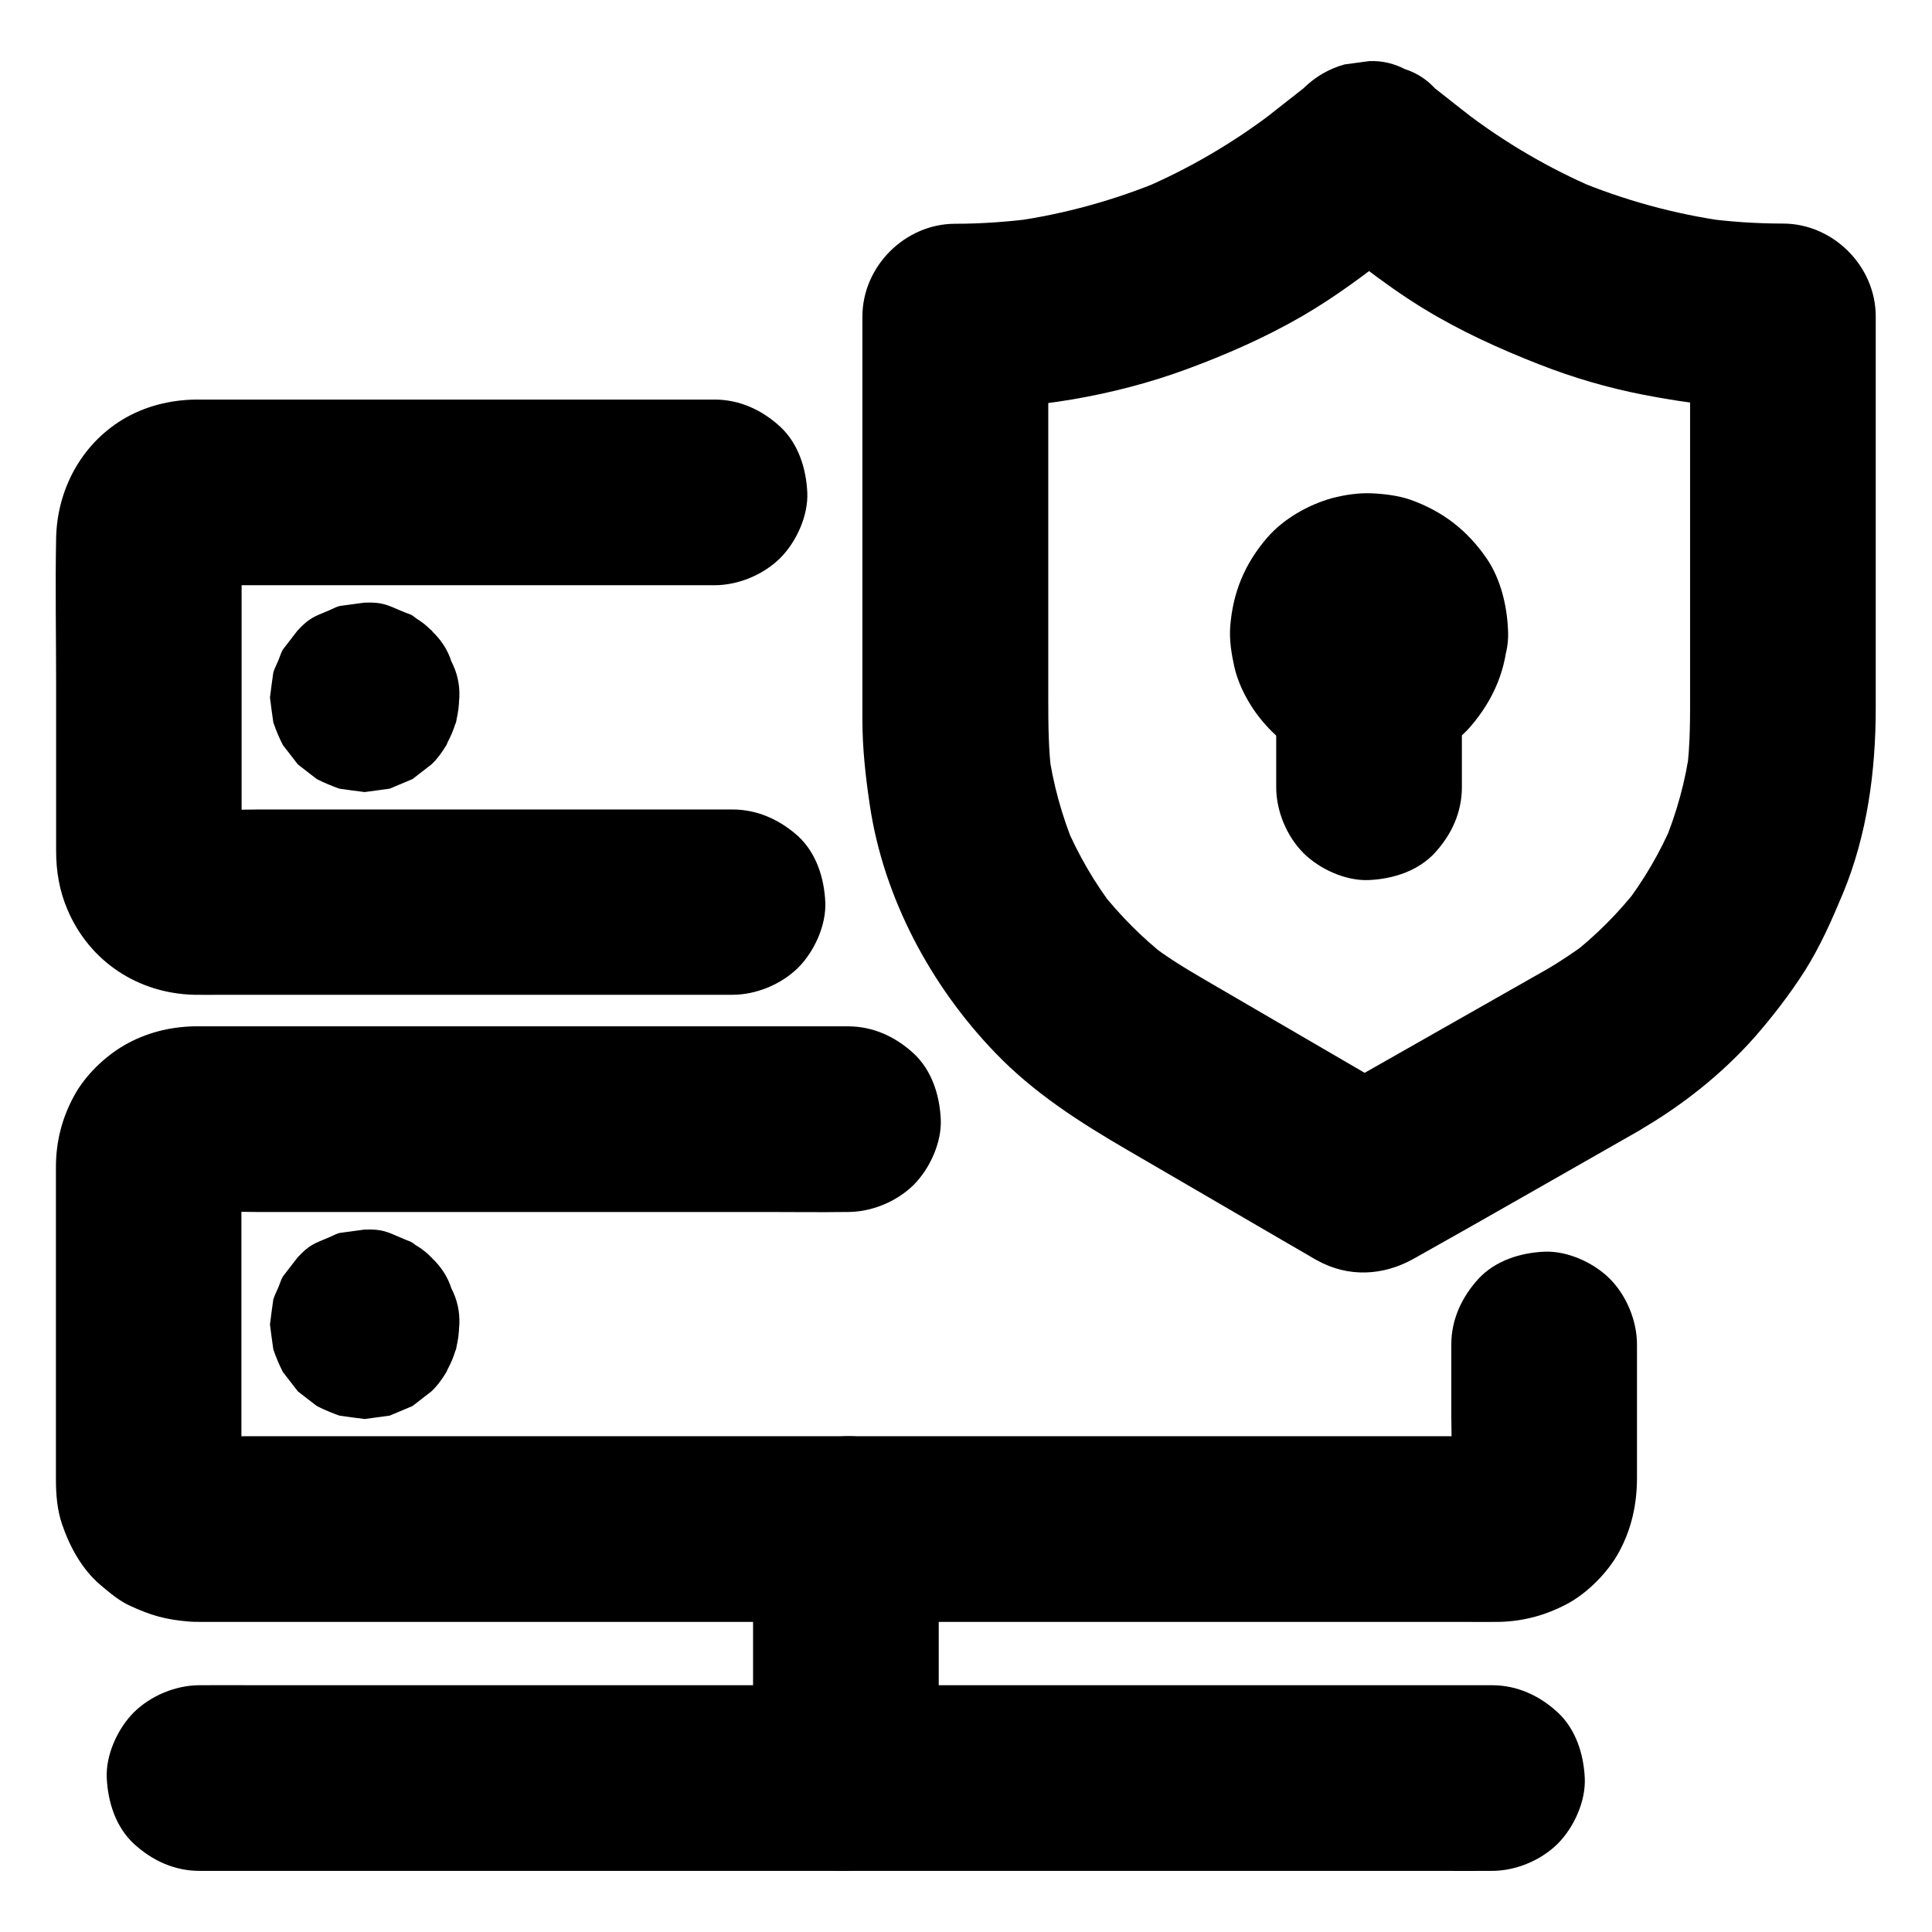
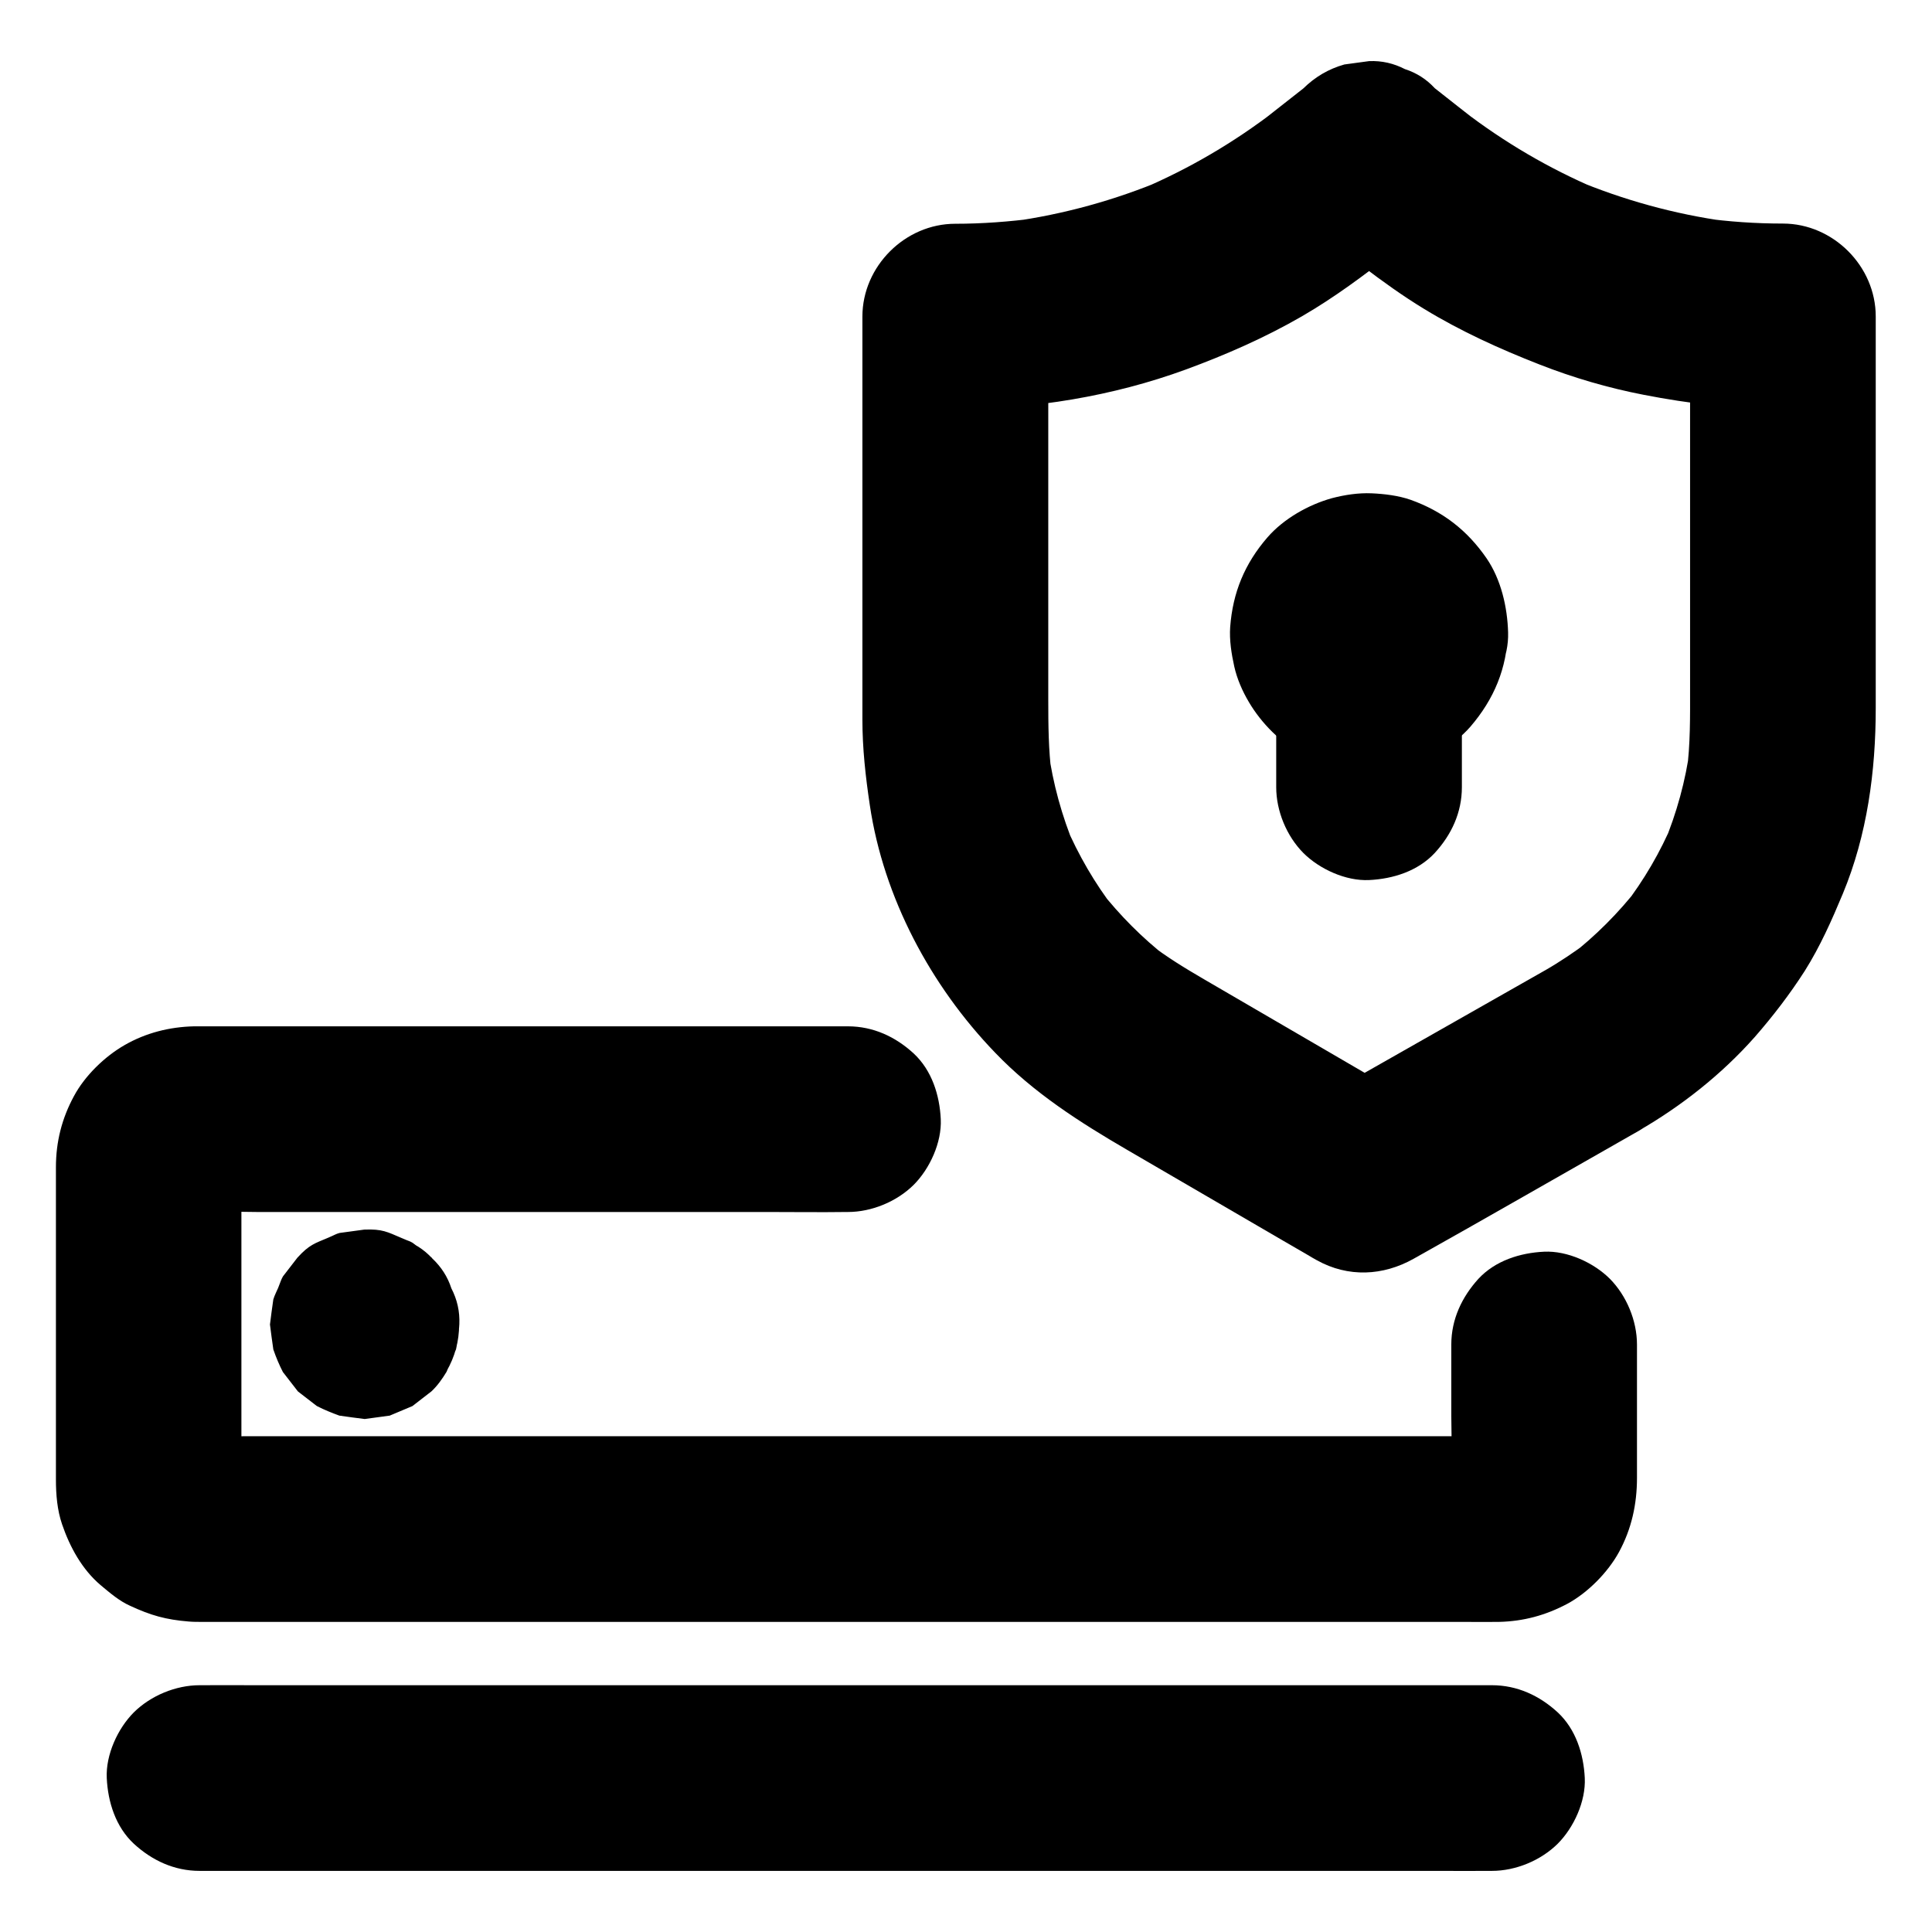
<svg xmlns="http://www.w3.org/2000/svg" fill="#000000" width="800px" height="800px" version="1.1" viewBox="144 144 512 512">
  <g>
-     <path d="m338.11 358.52h-48.805-76.754c-6.102 0-12.348 0.441-18.449-0.098 2.164 0.297 4.379 0.59 6.543 0.887-1.082-0.148-2.117-0.395-3.148-0.789 1.969 0.836 3.938 1.672 5.856 2.461-0.984-0.441-1.871-0.934-2.754-1.574 1.672 1.277 3.297 2.559 4.969 3.836-0.836-0.688-1.574-1.426-2.262-2.262 1.277 1.672 2.559 3.297 3.836 4.969-0.641-0.887-1.133-1.77-1.574-2.754 0.836 1.969 1.672 3.938 2.461 5.856-0.395-1.031-0.641-2.066-0.789-3.148 0.297 2.164 0.59 4.379 0.887 6.543-0.246-3.102-0.098-6.25-0.098-9.348v-20.27-46.25c0-3.789-0.246-7.625 0.098-11.414-0.297 2.164-0.59 4.379-0.887 6.543 0.148-1.082 0.395-2.117 0.789-3.148-0.836 1.969-1.672 3.938-2.461 5.856 0.441-0.984 0.934-1.871 1.574-2.754-1.277 1.672-2.559 3.297-3.836 4.969 0.688-0.836 1.426-1.574 2.262-2.262-1.672 1.277-3.297 2.559-4.969 3.836 0.887-0.641 1.77-1.133 2.754-1.574-1.969 0.836-3.938 1.672-5.856 2.461 1.031-0.395 2.066-0.641 3.148-0.789-2.164 0.297-4.379 0.59-6.543 0.887 4.871-0.395 9.84-0.098 14.711-0.098h32.668 74.637 17.219c6.297 0 12.941-2.754 17.418-7.184 4.281-4.281 7.477-11.266 7.184-17.418-0.297-6.348-2.363-12.941-7.184-17.418-4.82-4.43-10.727-7.184-17.418-7.184h-25.438-53.531-47.625-10.676c-6.84 0.051-13.629 1.723-19.531 5.266-11.07 6.691-17.418 18.695-17.664 31.488-0.246 12.891 0 25.781 0 38.672v44.23c0 5.363 0.887 10.578 3 15.5 5.805 13.727 18.695 22.238 33.605 22.582 2.461 0.051 4.922 0 7.379 0h43.543 55.203 34.832 1.672c6.297 0 12.941-2.754 17.418-7.184 4.281-4.281 7.477-11.266 7.184-17.418-0.297-6.348-2.363-12.941-7.184-17.418-4.82-4.332-10.773-7.086-17.414-7.086z" />
-     <path d="m216.48 328.8v0.051c0.297-2.164 0.59-4.379 0.887-6.543 0 0.051 0 0.098-0.051 0.148 0.836-1.969 1.672-3.938 2.461-5.856 0 0.051-0.051 0.098-0.051 0.098 1.277-1.672 2.559-3.297 3.836-4.969l-0.098 0.098c1.672-1.277 3.297-2.559 4.969-3.836-0.051 0.051-0.051 0.051-0.098 0.051 1.969-0.836 3.938-1.672 5.856-2.461-0.051 0-0.098 0.051-0.148 0.051 2.164-0.297 4.379-0.59 6.543-0.887h-0.148c2.164 0.297 4.379 0.59 6.543 0.887-0.051 0-0.098 0-0.148-0.051 1.969 0.836 3.938 1.672 5.856 2.461-0.051 0-0.098-0.051-0.098-0.051 1.672 1.277 3.297 2.559 4.969 3.836-0.051-0.051-0.051-0.051-0.098-0.098 1.277 1.672 2.559 3.297 3.836 4.969-0.051-0.051-0.051-0.051-0.051-0.098 0.836 1.969 1.672 3.938 2.461 5.856 0-0.051-0.051-0.098-0.051-0.148 0.297 2.164 0.59 4.379 0.887 6.543v-0.148c-0.297 2.164-0.59 4.379-0.887 6.543 0-0.051 0-0.098 0.051-0.148-0.836 1.969-1.672 3.938-2.461 5.856 0-0.051 0.051-0.098 0.051-0.098-1.277 1.672-2.559 3.297-3.836 4.969l0.098-0.098c-1.672 1.277-3.297 2.559-4.969 3.836 0.051-0.051 0.051-0.051 0.098-0.051-1.969 0.836-3.938 1.672-5.856 2.461 0.051 0 0.098-0.051 0.148-0.051-2.164 0.297-4.379 0.59-6.543 0.887h0.148c-2.164-0.297-4.379-0.59-6.543-0.887 0.051 0 0.098 0 0.148 0.051-1.969-0.836-3.938-1.672-5.856-2.461 0.051 0 0.098 0.051 0.098 0.051-1.672-1.277-3.297-2.559-4.969-3.836l0.098 0.098c-1.277-1.672-2.559-3.297-3.836-4.969 0.051 0.051 0.051 0.051 0.051 0.098-0.836-1.969-1.672-3.938-2.461-5.856 0 0.051 0.051 0.098 0.051 0.148-0.297-2.164-0.59-4.379-0.887-6.543v0.098c-0.148 3.394 0.59 6.543 2.117 9.496 0.984 3.051 2.707 5.707 5.066 7.922 2.215 2.41 4.871 4.082 7.922 5.066 2.953 1.523 6.102 2.262 9.496 2.117 2.164-0.297 4.379-0.59 6.543-0.887 4.184-1.18 7.773-3.297 10.875-6.348 1.277-1.672 2.559-3.297 3.836-4.969 2.215-3.836 3.344-7.969 3.344-12.398-0.395-6.148-0.344-5.363-2.164-9.691-1.133-2.707-0.738-2.016-1.277-3.051-0.098-0.195-3.738-4.871-3.887-5.019-0.148-0.148-4.82-3.789-5.019-3.887-1.031-0.59-0.344-0.148-3.051-1.277-3.59-1.523-4.969-2.363-9.691-2.164h-0.051c-2.164 0.297-4.379 0.59-6.543 0.887-1.082 0.297-1.082 0.441-3.051 1.277-3.492 1.477-4.969 1.82-8.07 5.215l-0.051 0.051c-1.277 1.672-2.559 3.297-3.836 4.969-0.543 0.984-0.492 1.082-1.277 3.051-0.148 0.395-0.984 2.016-1.277 3.051-0.051 0.246-0.887 6.394-0.887 6.641 0 0.195 0.836 6.394 0.887 6.594 0 0.051 0 0.098 0.051 0.148 0.688 2.016 1.523 3.984 2.508 5.902 0 0 0 0.051 0.051 0.051 0.098 0.148 3.789 4.922 3.887 5.019 0 0 0.051 0.051 0.051 0.051 1.672 1.277 3.297 2.559 4.969 3.836 0.051 0 0.051 0.051 0.098 0.051 1.918 0.984 3.887 1.77 5.902 2.508h0.051c0.148 0.051 6.445 0.887 6.594 0.887h0.098c2.164-0.297 4.379-0.59 6.543-0.887 0.051 0 0.098 0 0.148-0.051 1.969-0.836 3.938-1.672 5.856-2.461 0.051 0 0.051-0.051 0.098-0.051 0.148-0.098 4.922-3.789 5.019-3.887 1.574-1.477 2.856-3.297 3.984-5.164 0.098-0.195 2.461-5.758 2.508-5.953 0.246-1.082 0.395-2.215 0.441-3.344 0.246-1.082 0.395-2.215 0.441-3.344 0.148-3.394-0.59-6.543-2.117-9.496-0.984-3.051-2.707-5.707-5.066-7.922-2.215-2.41-4.871-4.082-7.922-5.066-2.953-1.523-6.102-2.262-9.496-2.117-2.164 0.297-4.379 0.59-6.543 0.887-4.184 1.18-7.773 3.297-10.875 6.348-1.277 1.672-2.559 3.297-3.836 4.969-2.262 3.883-3.394 8.016-3.394 12.441z" />
    <path d="m528.61 500.32v18.941c0 6.394 0.441 12.941-0.098 19.285 0.297-2.164 0.59-4.379 0.887-6.543-0.148 1.082-0.395 2.117-0.789 3.148 0.836-1.969 1.672-3.938 2.461-5.856-0.441 0.984-0.934 1.871-1.574 2.754 1.277-1.672 2.559-3.297 3.836-4.969-0.688 0.836-1.426 1.574-2.262 2.262 1.672-1.277 3.297-2.559 4.969-3.836-0.887 0.641-1.77 1.133-2.754 1.574 1.969-0.836 3.938-1.672 5.856-2.461-1.031 0.395-2.066 0.641-3.148 0.789 2.164-0.297 4.379-0.59 6.543-0.887-3.394 0.297-6.938 0.098-10.332 0.098h-25.094-37.098-45.559-49.988-50.184-47.035-39.656-28.438c-4.43 0-8.809 0.051-13.234 0-0.641 0-1.23 0-1.871-0.098 2.164 0.297 4.379 0.59 6.543 0.887-1.082-0.148-2.117-0.395-3.148-0.789 1.969 0.836 3.938 1.672 5.856 2.461-0.984-0.441-1.871-0.934-2.754-1.574 1.672 1.277 3.297 2.559 4.969 3.836-0.836-0.688-1.574-1.426-2.262-2.262 1.277 1.672 2.559 3.297 3.836 4.969-0.641-0.887-1.133-1.77-1.574-2.754 0.836 1.969 1.672 3.938 2.461 5.856-0.395-1.031-0.641-2.066-0.789-3.148 0.297 2.164 0.59 4.379 0.887 6.543-0.246-3.102-0.098-6.25-0.098-9.348v-20.27-46.25c0-3.789-0.246-7.625 0.098-11.414-0.297 2.164-0.59 4.379-0.887 6.543 0.148-1.082 0.395-2.117 0.789-3.148-0.836 1.969-1.672 3.938-2.461 5.856 0.441-0.984 0.934-1.871 1.574-2.754-1.277 1.672-2.559 3.297-3.836 4.969 0.688-0.836 1.426-1.574 2.262-2.262-1.672 1.277-3.297 2.559-4.969 3.836 0.887-0.641 1.77-1.133 2.754-1.574-1.969 0.836-3.938 1.672-5.856 2.461 1.031-0.395 2.066-0.641 3.148-0.789-2.164 0.297-4.379 0.59-6.543 0.887 5.953-0.492 12.102-0.098 18.055-0.098h41.23 50.383 43.492c7.086 0 14.121 0.098 21.207 0h0.297c6.297 0 12.941-2.754 17.418-7.184 4.281-4.281 7.477-11.266 7.184-17.418-0.297-6.348-2.363-12.941-7.184-17.418-4.82-4.43-10.727-7.184-17.418-7.184h-16.383-39.656-48.66-43.395-23.961-1.23c-6.496 0.148-12.742 1.723-18.402 4.969-5.312 3.051-10.527 8.117-13.43 13.531-3.199 5.902-4.773 12.102-4.773 18.844v4.625 42.359 35.77c0 3.984 0.344 8.117 1.625 11.855 2.066 6.051 5.312 12.004 10.281 16.188 2.41 2.016 4.871 4.133 7.723 5.41 5.512 2.559 9.496 3.691 15.598 4.184 1.133 0.098 2.262 0.098 3.445 0.098h16.531 30.062 40 46.594 49.152 48.316 43.887 35.867 24.254c3 0 6.051 0.051 9.055 0 6.496-0.148 12.348-1.723 18.105-4.773 5.41-2.902 10.773-8.316 13.727-13.727 3.344-6.148 4.773-12.695 4.773-19.68v-20.516-14.809c0-6.297-2.754-12.941-7.184-17.418-4.281-4.281-11.266-7.477-17.418-7.184-6.348 0.297-12.941 2.363-17.418 7.184-4.383 4.828-7.188 10.73-7.188 17.422z" />
    <path d="m216.48 495v0.051c0.297-2.164 0.59-4.379 0.887-6.543 0 0.051 0 0.098-0.051 0.148 0.836-1.969 1.672-3.938 2.461-5.856 0 0.051-0.051 0.098-0.051 0.098 1.277-1.672 2.559-3.297 3.836-4.969l-0.098 0.098c1.672-1.277 3.297-2.559 4.969-3.836-0.051 0.051-0.051 0.051-0.098 0.051 1.969-0.836 3.938-1.672 5.856-2.461-0.051 0-0.098 0.051-0.148 0.051 2.164-0.297 4.379-0.59 6.543-0.887h-0.148c2.164 0.297 4.379 0.59 6.543 0.887-0.051 0-0.098 0-0.148-0.051 1.969 0.836 3.938 1.672 5.856 2.461-0.051 0-0.098-0.051-0.098-0.051 1.672 1.277 3.297 2.559 4.969 3.836-0.051-0.051-0.051-0.051-0.098-0.098 1.277 1.672 2.559 3.297 3.836 4.969-0.051-0.051-0.051-0.051-0.051-0.098 0.836 1.969 1.672 3.938 2.461 5.856 0-0.051-0.051-0.098-0.051-0.148 0.297 2.164 0.59 4.379 0.887 6.543v-0.148c-0.297 2.164-0.59 4.379-0.887 6.543 0-0.051 0-0.098 0.051-0.148-0.836 1.969-1.672 3.938-2.461 5.856 0-0.051 0.051-0.098 0.051-0.098-1.277 1.672-2.559 3.297-3.836 4.969 0.051-0.051 0.051-0.051 0.098-0.098-1.672 1.277-3.297 2.559-4.969 3.836 0.051-0.051 0.051-0.051 0.098-0.051-1.969 0.836-3.938 1.672-5.856 2.461 0.051 0 0.098-0.051 0.148-0.051-2.164 0.297-4.379 0.59-6.543 0.887h0.148c-2.164-0.297-4.379-0.59-6.543-0.887 0.051 0 0.098 0 0.148 0.051-1.969-0.836-3.938-1.672-5.856-2.461 0.051 0 0.098 0.051 0.098 0.051-1.672-1.277-3.297-2.559-4.969-3.836l0.098 0.098c-1.277-1.672-2.559-3.297-3.836-4.969 0.051 0.051 0.051 0.051 0.051 0.098-0.836-1.969-1.672-3.938-2.461-5.856 0 0.051 0.051 0.098 0.051 0.148-0.297-2.164-0.59-4.379-0.887-6.543v0.098c-0.148 3.394 0.59 6.543 2.117 9.496 0.984 3.051 2.707 5.707 5.066 7.922 2.215 2.41 4.871 4.082 7.922 5.066 2.953 1.523 6.102 2.262 9.496 2.117 2.164-0.297 4.379-0.59 6.543-0.887 4.184-1.18 7.773-3.297 10.875-6.348 1.277-1.672 2.559-3.297 3.836-4.969 2.215-3.836 3.344-7.969 3.344-12.398-0.395-6.148-0.344-5.363-2.164-9.691-1.133-2.707-0.738-2.016-1.277-3.051-0.098-0.195-3.738-4.871-3.887-5.019-0.148-0.148-4.82-3.789-5.019-3.887-1.031-0.59-0.344-0.148-3.051-1.328-3.59-1.523-4.969-2.363-9.691-2.164h-0.051c-2.164 0.297-4.379 0.59-6.543 0.887-1.082 0.297-1.082 0.441-3.051 1.277-3.492 1.477-4.969 1.82-8.07 5.215l-0.051 0.051c-1.277 1.672-2.559 3.297-3.836 4.969-0.543 0.984-0.492 1.082-1.277 3.051-0.148 0.395-0.984 2.016-1.277 3.051-0.051 0.246-0.887 6.394-0.887 6.641 0 0.195 0.836 6.394 0.887 6.594 0 0.051 0 0.098 0.051 0.148 0.688 2.016 1.523 3.984 2.508 5.902 0 0 0 0.051 0.051 0.051 0.098 0.148 3.789 4.922 3.887 5.019l0.051 0.051c1.672 1.277 3.297 2.559 4.969 3.836 0.051 0 0.051 0.051 0.098 0.051 1.918 0.984 3.887 1.77 5.902 2.508h0.051c0.148 0.051 6.445 0.887 6.594 0.887h0.098c2.164-0.297 4.379-0.59 6.543-0.887 0.051 0 0.098 0 0.148-0.051 1.969-0.836 3.938-1.672 5.856-2.461 0.051 0 0.051-0.051 0.098-0.051 0.148-0.098 4.922-3.789 5.019-3.887 1.574-1.477 2.856-3.297 3.984-5.164 0.098-0.195 2.461-5.758 2.508-5.953 0.246-1.082 0.395-2.215 0.441-3.344 0.246-1.082 0.395-2.215 0.441-3.344 0.148-3.394-0.59-6.543-2.117-9.496-0.984-3.051-2.707-5.707-5.066-7.922-2.215-2.41-4.871-4.082-7.922-5.066-2.953-1.523-6.102-2.262-9.496-2.117-2.164 0.297-4.379 0.59-6.543 0.887-4.184 1.18-7.773 3.297-10.875 6.348-1.277 1.672-2.559 3.297-3.836 4.969-2.262 3.93-3.394 8.062-3.394 12.492z" />
-     <path d="m343.57 549.22v57.762 8.215c0 6.297 2.754 12.941 7.184 17.418 4.281 4.281 11.266 7.477 17.418 7.184 6.348-0.297 12.941-2.363 17.418-7.184 4.43-4.82 7.184-10.727 7.184-17.418v-57.762-8.215c0-6.297-2.754-12.941-7.184-17.418-4.281-4.281-11.266-7.477-17.418-7.184-6.348 0.297-12.941 2.363-17.418 7.184-4.379 4.824-7.184 10.727-7.184 17.418z" />
    <path d="m539.38 590.6h-9.152-24.895-36.852-44.969-49.25-49.691-46.348-39.164-28.191c-4.477 0-8.906-0.051-13.383 0h-0.59c-6.297 0-12.941 2.754-17.418 7.184-4.281 4.281-7.477 11.266-7.184 17.418 0.297 6.348 2.363 12.941 7.184 17.418 4.82 4.43 10.727 7.184 17.418 7.184h9.152 24.895 36.852 44.969 49.25 49.691 46.348 39.164 28.191c4.477 0 8.906 0.051 13.383 0h0.59c6.297 0 12.941-2.754 17.418-7.184 4.281-4.281 7.477-11.266 7.184-17.418-0.297-6.348-2.363-12.941-7.184-17.418-4.824-4.43-10.727-7.184-17.418-7.184z" />
    <path d="m553.41 401.18c-17.562 9.988-35.18 19.977-52.742 29.961-2.508 1.426-5.066 2.856-7.578 4.328h24.848c-18.301-10.676-36.605-21.305-54.906-31.98-5.066-2.953-9.988-5.953-14.613-9.543 1.672 1.277 3.297 2.559 4.969 3.836-6.691-5.215-12.645-11.219-17.859-17.859 1.277 1.672 2.559 3.297 3.836 4.969-5.266-6.84-9.594-14.316-12.988-22.238 0.836 1.969 1.672 3.938 2.461 5.856-3.445-8.266-5.805-16.875-7.035-25.73 0.297 2.164 0.59 4.379 0.887 6.543-0.836-6.641-0.887-13.234-0.887-19.875v-24.797-61.941-14.859l-24.602 24.602c20.613 0 41.723-3.445 61.059-10.527 10.578-3.887 21.008-8.461 30.801-14.121 8.562-4.969 16.434-10.824 24.207-16.926 3.641-2.856 7.281-5.707 10.973-8.609h-34.785c10.43 8.168 20.664 16.727 31.98 23.617 9.691 5.902 19.977 10.578 30.555 14.711 8.906 3.492 18.156 6.199 27.551 8.02 12.102 2.363 24.602 3.836 36.949 3.836l-24.602-24.602v39.656 58.992c0 7.379 0.098 14.711-0.887 22.09 0.297-2.164 0.59-4.379 0.887-6.543-1.18 8.855-3.543 17.418-6.988 25.684 0.836-1.969 1.672-3.938 2.461-5.856-3.344 7.922-7.676 15.352-12.941 22.188 1.277-1.672 2.559-3.297 3.836-4.969-5.312 6.84-11.465 12.988-18.301 18.301 1.672-1.277 3.297-2.559 4.969-3.836-3.641 2.703-7.481 5.312-11.512 7.625-5.312 3.051-9.691 8.809-11.316 14.711s-0.887 13.727 2.461 18.941c3.394 5.266 8.414 9.891 14.711 11.316 6.496 1.477 13.086 0.887 18.941-2.461 11.367-6.543 22.09-15.008 30.801-24.848 4.82-5.512 9.348-11.414 13.285-17.562 4.082-6.496 7.133-13.383 10.086-20.469 6.445-15.547 8.707-32.422 8.707-49.152v-77.785-26.027c0-13.285-11.266-24.602-24.602-24.602-7.184 0-14.367-0.492-21.453-1.477 2.164 0.297 4.379 0.59 6.543 0.887-13.875-1.918-27.406-5.656-40.297-11.07 1.969 0.836 3.938 1.672 5.856 2.461-12.695-5.41-24.602-12.398-35.523-20.812 1.672 1.277 3.297 2.559 4.969 3.836-4.133-3.199-8.215-6.445-12.348-9.691-2.215-2.41-4.871-4.082-7.922-5.066-2.953-1.523-6.102-2.262-9.496-2.117-2.164 0.297-4.379 0.59-6.543 0.887-4.184 1.18-7.773 3.297-10.875 6.348-4.133 3.246-8.215 6.445-12.348 9.691 1.672-1.277 3.297-2.559 4.969-3.836-10.922 8.414-22.828 15.398-35.523 20.812 1.969-0.836 3.938-1.672 5.856-2.461-12.891 5.41-26.469 9.152-40.297 11.07 2.164-0.297 4.379-0.59 6.543-0.887-7.133 0.934-14.27 1.477-21.453 1.477-13.285 0-24.602 11.266-24.602 24.602v59.285 37.492 10.035c0 7.625 0.836 15.105 1.969 22.68 3.641 24.5 16.137 47.871 33.211 65.582 10.184 10.629 22.434 18.449 35.031 25.781 11.562 6.742 23.125 13.48 34.734 20.223 4.328 2.508 8.66 5.066 13.039 7.578 0.836 0.492 1.625 0.984 2.461 1.426 8.316 4.625 17.562 4.133 25.633-0.395 19.336-10.824 38.523-21.895 57.762-32.816 0.59-0.344 1.23-0.688 1.82-1.031 5.312-3.051 9.691-8.809 11.316-14.711 1.625-5.902 0.887-13.727-2.461-18.941-3.394-5.266-8.414-9.891-14.711-11.316-6.488-1.57-13.031-0.934-18.934 2.414z" />
    <path d="m494.46 311.59c0 0.441 0 0.887-0.051 1.328 0.297-2.164 0.59-4.379 0.887-6.543-0.148 1.082-0.395 2.117-0.789 3.148 0.836-1.969 1.672-3.938 2.461-5.856-0.395 0.984-0.934 1.871-1.523 2.754 1.277-1.672 2.559-3.297 3.836-4.969-0.789 1.031-1.625 1.871-2.656 2.656 1.672-1.277 3.297-2.559 4.969-3.836-0.887 0.59-1.77 1.082-2.754 1.523 1.969-0.836 3.938-1.672 5.856-2.461-1.031 0.395-2.066 0.641-3.148 0.789 2.164-0.297 4.379-0.59 6.543-0.887-0.887 0.051-1.77 0.051-2.656 0 2.164 0.297 4.379 0.59 6.543 0.887-1.082-0.148-2.117-0.395-3.148-0.789 1.969 0.836 3.938 1.672 5.856 2.461-0.984-0.395-1.871-0.934-2.754-1.523 1.672 1.277 3.297 2.559 4.969 3.836-1.031-0.789-1.871-1.625-2.656-2.656 1.277 1.672 2.559 3.297 3.836 4.969-0.59-0.887-1.082-1.77-1.523-2.754 0.836 1.969 1.672 3.938 2.461 5.856-0.395-1.031-0.641-2.066-0.789-3.148 0.297 2.164 0.59 4.379 0.887 6.543-0.051-0.887-0.051-1.77 0-2.656-0.297 2.164-0.59 4.379-0.887 6.543 0.148-1.082 0.395-2.117 0.789-3.148-0.836 1.969-1.672 3.938-2.461 5.856 0.395-0.984 0.934-1.871 1.523-2.754-1.277 1.672-2.559 3.297-3.836 4.969 0.789-1.031 1.625-1.871 2.656-2.656-1.672 1.277-3.297 2.559-4.969 3.836 0.887-0.59 1.77-1.082 2.754-1.523-1.969 0.836-3.938 1.672-5.856 2.461 1.031-0.395 2.066-0.641 3.148-0.789-2.164 0.297-4.379 0.59-6.543 0.887 0.887-0.051 1.77-0.051 2.656 0-2.164-0.297-4.379-0.59-6.543-0.887 1.082 0.148 2.117 0.395 3.148 0.789-1.969-0.836-3.938-1.672-5.856-2.461 0.984 0.395 1.871 0.934 2.754 1.523-1.672-1.277-3.297-2.559-4.969-3.836 1.031 0.789 1.871 1.625 2.656 2.656-1.277-1.672-2.559-3.297-3.836-4.969 0.59 0.887 1.082 1.77 1.523 2.754-0.836-1.969-1.672-3.938-2.461-5.856 0.395 1.031 0.641 2.066 0.789 3.148-0.297-2.164-0.59-4.379-0.887-6.543 0.004 0.441 0.051 0.887 0.051 1.328 0.195 6.394 2.609 12.793 7.184 17.418 4.281 4.281 11.266 7.477 17.418 7.184 6.348-0.297 12.941-2.363 17.418-7.184 4.328-4.723 7.379-10.773 7.184-17.418-0.195-6.742-1.871-14.023-5.707-19.633-5.117-7.43-11.609-12.449-20.121-15.5-3.246-1.133-6.988-1.574-10.332-1.723-3.492-0.148-7.086 0.395-10.48 1.277-6.25 1.723-12.84 5.461-17.121 10.383-6.051 6.988-9.199 14.613-9.891 23.762-0.246 3.492 0.344 7.133 1.082 10.48 0.738 3.297 2.164 6.543 3.887 9.445 3.246 5.512 8.562 10.973 14.316 13.777 8.414 4.184 16.777 5.164 25.977 3.394 3.492-0.688 7.035-2.215 10.086-3.984 3-1.723 6.004-4.035 8.316-6.691 6.25-7.281 9.691-15.449 9.938-25.141 0.148-6.199-2.856-13.039-7.184-17.418-4.281-4.281-11.266-7.477-17.418-7.184-13.578 0.746-24.203 10.93-24.551 24.754z" />
    <path d="m482.21 323.79v28.832c0 6.297 2.754 12.941 7.184 17.418 4.281 4.281 11.266 7.477 17.418 7.184 6.348-0.297 12.941-2.363 17.418-7.184 4.43-4.82 7.184-10.727 7.184-17.418v-28.832c0-6.297-2.754-12.941-7.184-17.418-4.281-4.281-11.266-7.477-17.418-7.184-6.348 0.297-12.941 2.363-17.418 7.184-4.379 4.871-7.184 10.773-7.184 17.418z" />
  </g>
</svg>